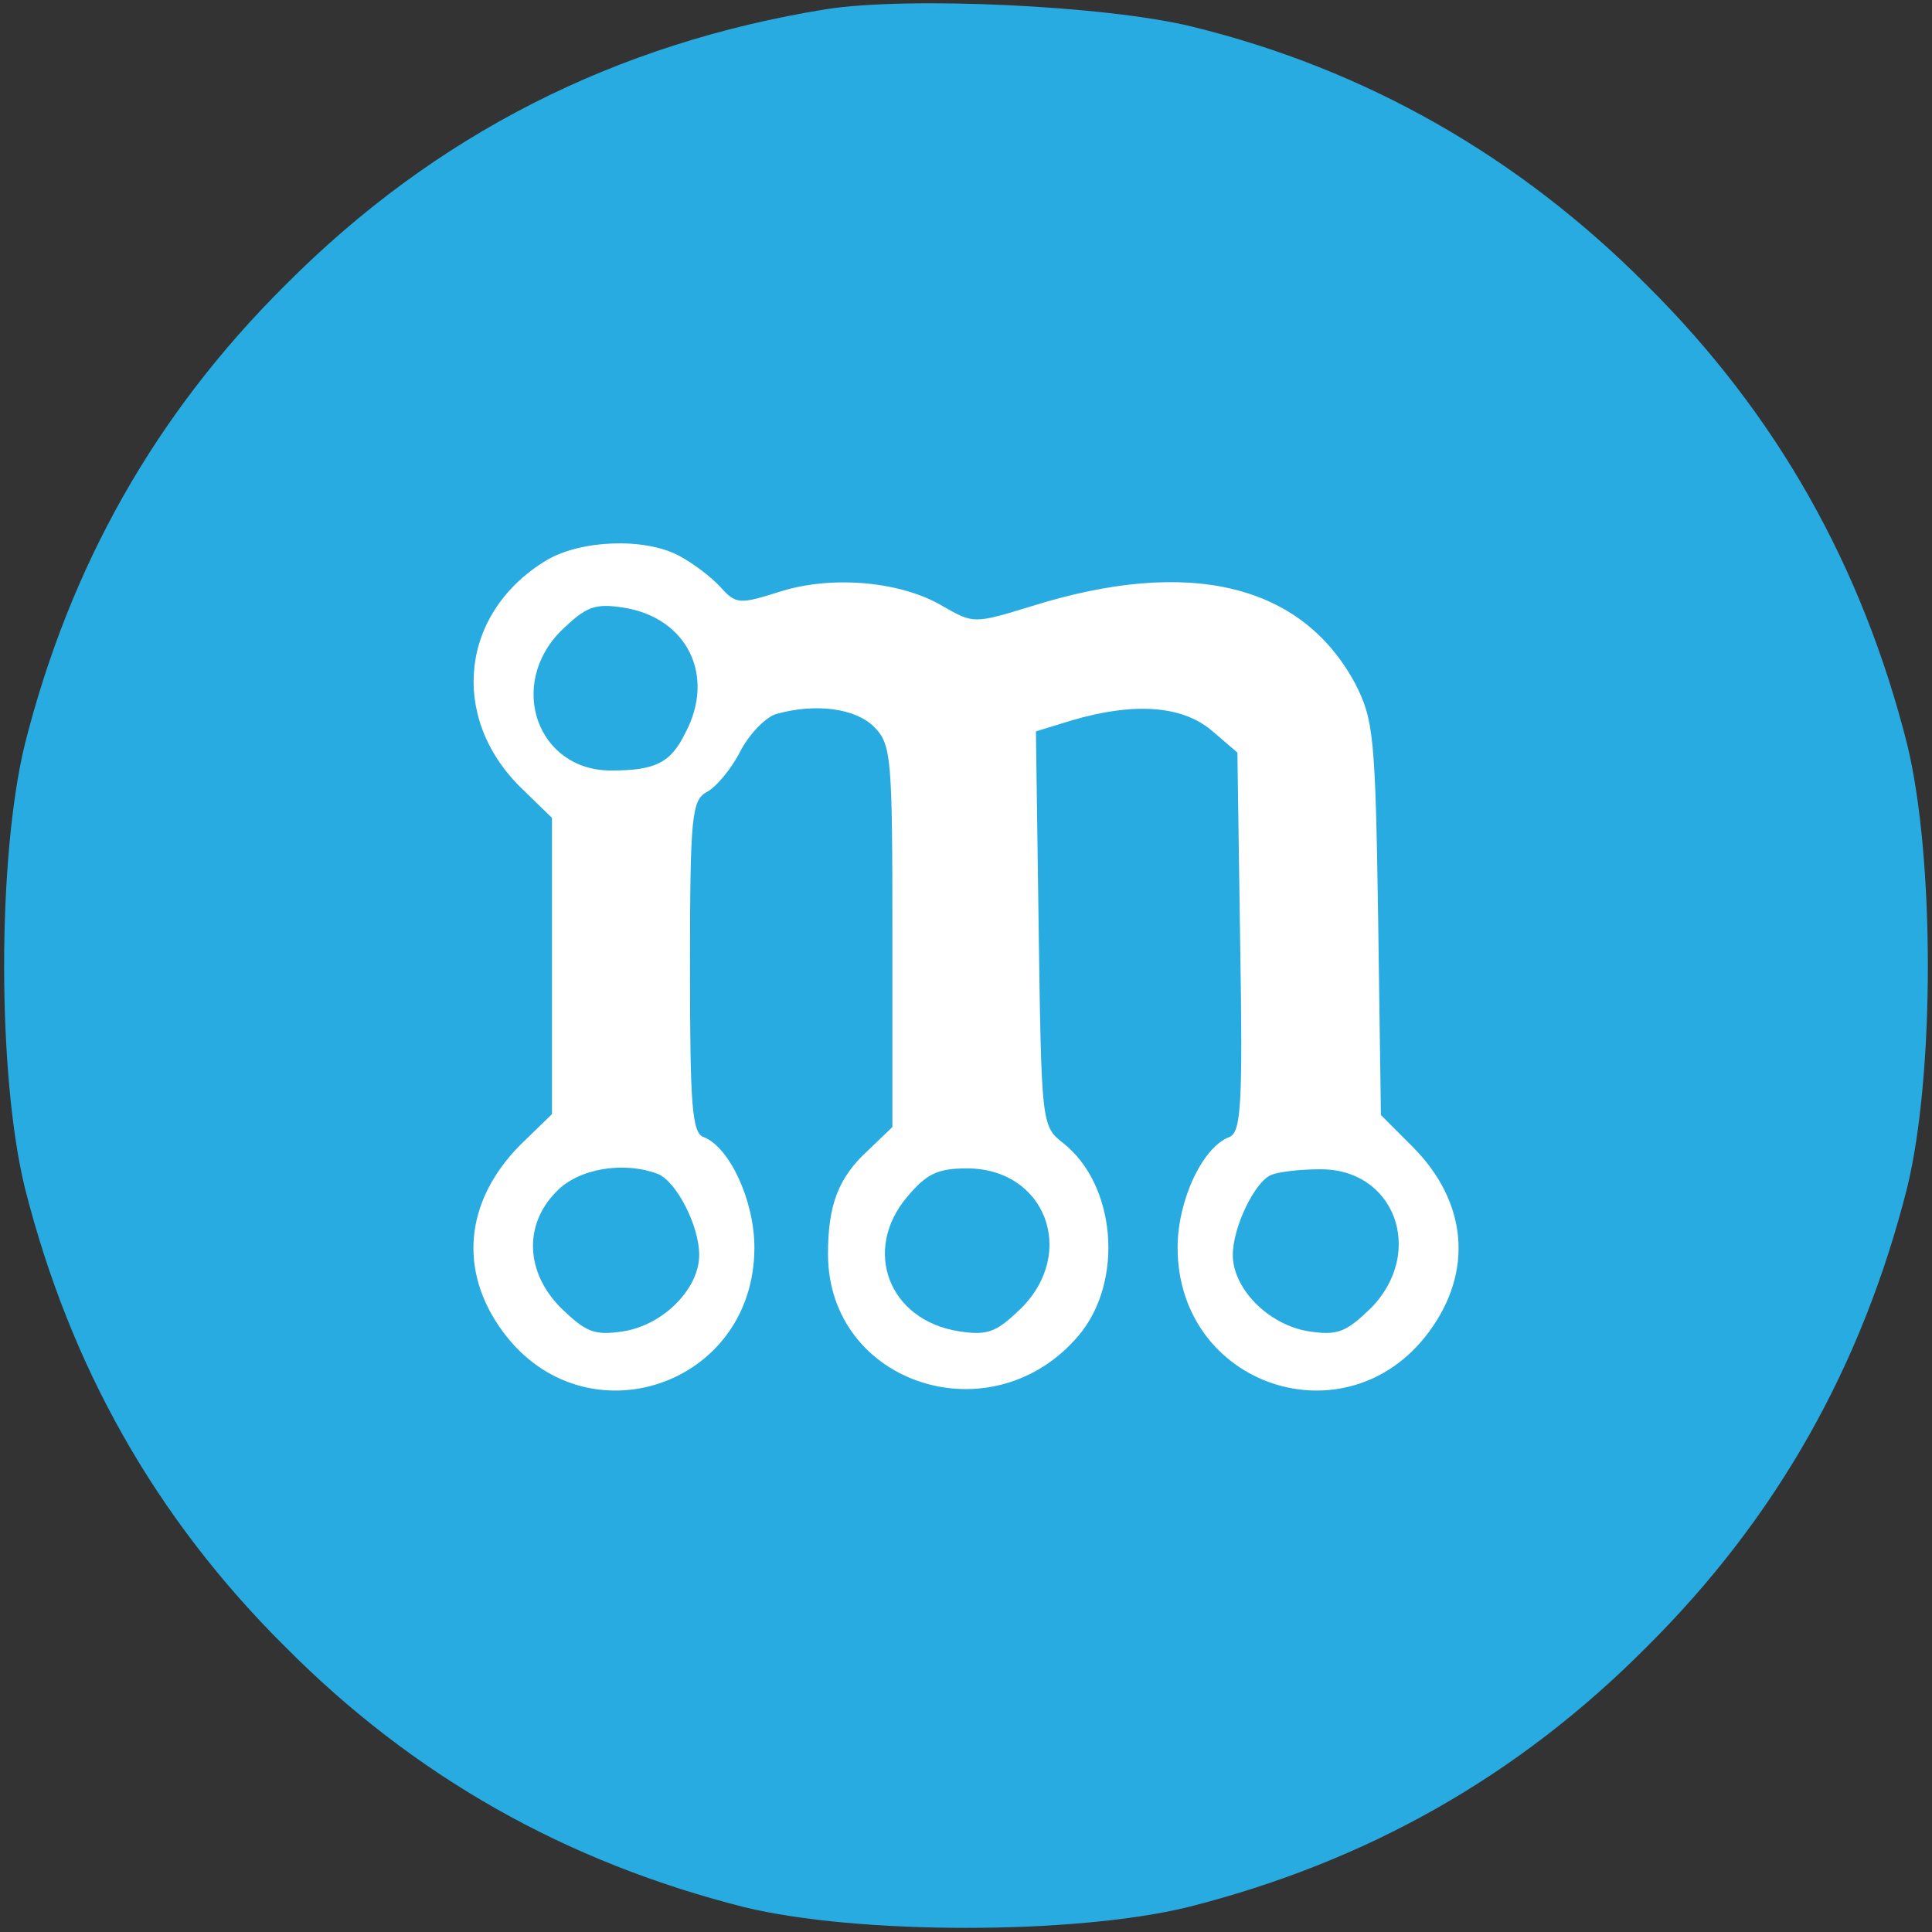
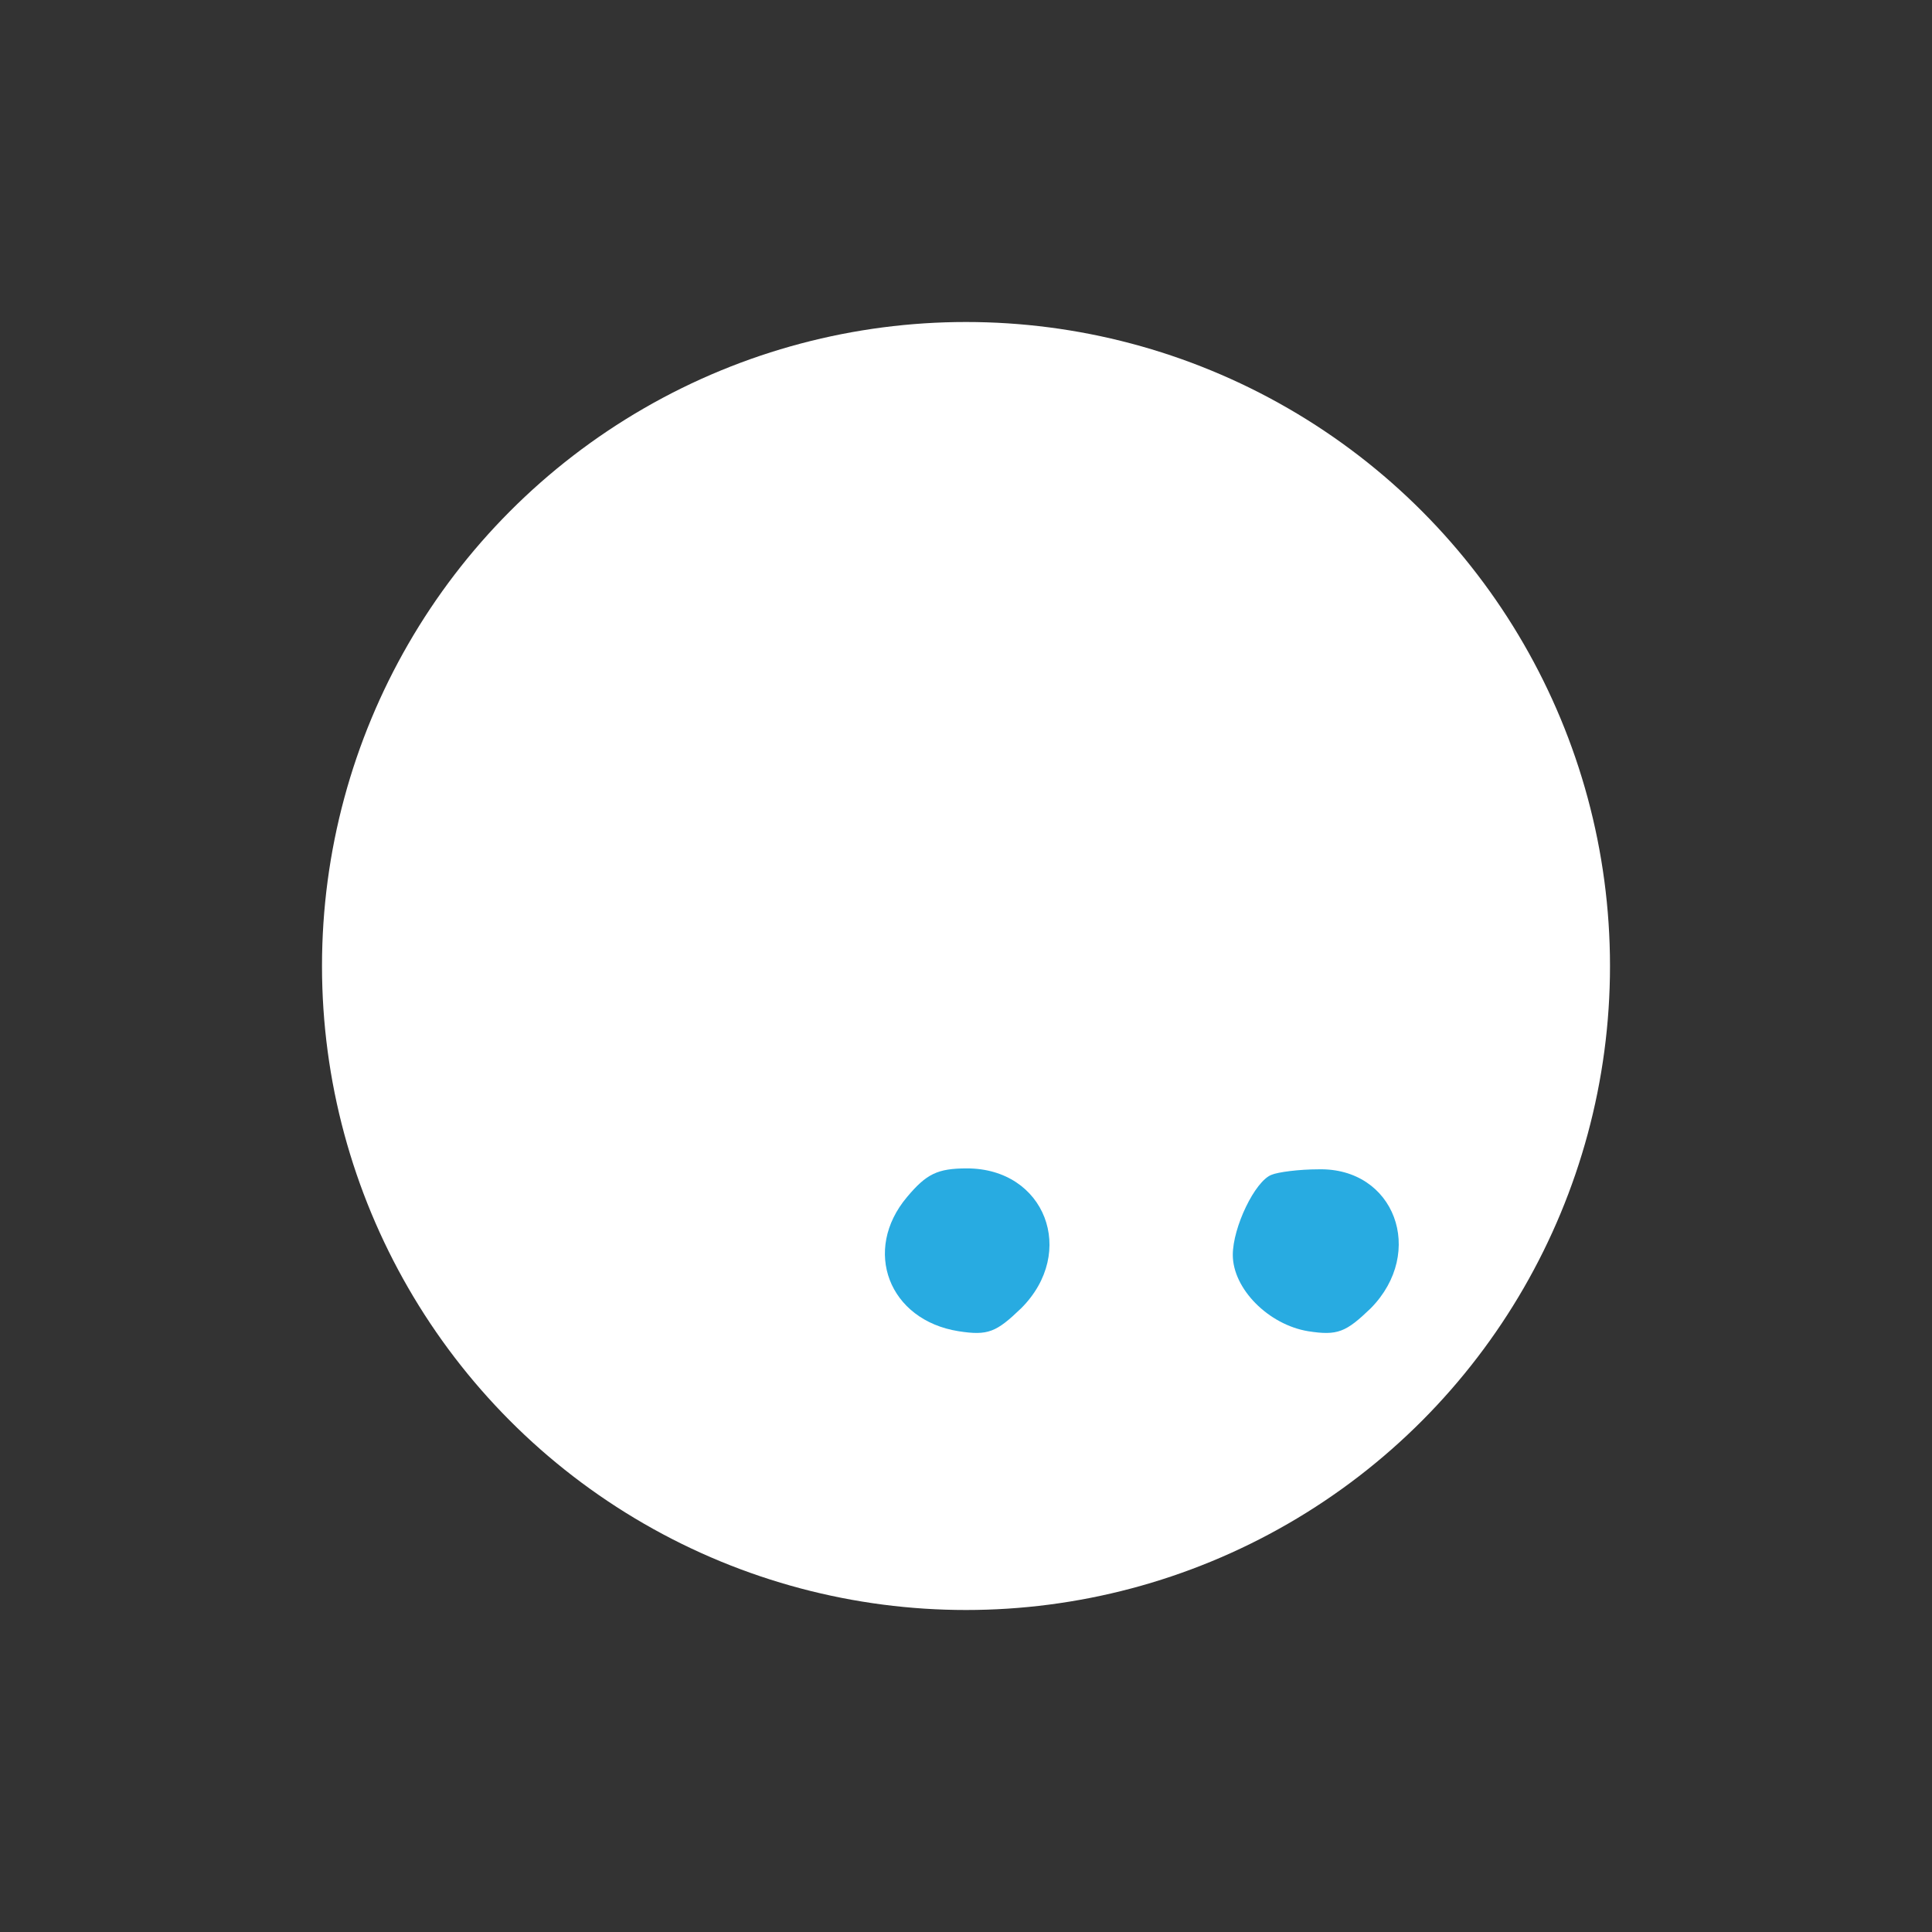
<svg xmlns="http://www.w3.org/2000/svg" version="1.0" width="210pt" height="210pt" viewBox="0 0 210 210" preserveAspectRatio="xMidYMid meet" style="zoom: 1;">
  <rect x="0" y="0" width="210" height="210" fill="#333333" stroke="none" />
  <circle id="white-circle-bg" cy="105px" fill="#ffffff" r="70px" cx="105px" transform="">
</circle>
  <g transform="translate(0,210) scale(0.1,-0.1)" fill="#28ABE1" stroke="none">
-     <path d="M898,2090 c-229,-37 -425,-136 -588,-300 c-141,-140 -234,-305 -283,-499 c-30,-123 -30,-359 0,-482 c49,-194 142,-359 283,-499 c140,-141 305,-234 499,-283 c123,-30 359,-30 482,0 c194,49 359,142 499,283 c141,140 234,305 283,499 c30,123 30,359 0,482 c-49,194 -142,359 -283,499 c-139,140 -306,235 -494,281 c-93,23 -309,33 -398,19  z m-160,-594 c15,-8 35,-23 45,-34 c17,-19 21,-19 65,-5 c57,18 132,11 177,-16 c33,-19 34,-19 96,0 c172,54 294,24 352,-84 c20,-39 22,-57 25,-256 l3,-213 l34,-34 c60,-60 67,-136 18,-202 c-89,-120 -273,-59 -273,92 c0,51 27,109 56,120 c13,5 15,34 12,212 l-3,206 l-28,24 c-32,27 -84,31 -152,11 l-39,-12 l3,-215 c3,-209 3,-214 26,-232 c58,-45 67,-150 18,-209 c-94,-112 -273,-54 -273,88 c0,53 11,83 44,113 l26,25 l0,208 c0,194 -1,208 -20,227 c-20,20 -63,26 -106,14 c-11,-3 -29,-21 -39,-40 c-10,-20 -27,-40 -37,-45 c-16,-9 -18,-26 -18,-190 c0,-149 2,-181 15,-185 c28,-11 55,-69 55,-120 c0,-151 -184,-212 -273,-92 c-49,66 -42,142 18,203 l35,34 l0,161 l0,161 l-35,34 c-77,77 -64,190 29,246 c37,22 106,25 144,5  z ">
- </path>
-     <path d="M610,1414.5 c-59,-59 -26,-152 54,-152 c48,0 65,8 81,41 c33,62 2,125 -67,136 c-32,5 -41,1 -68,-25  z ">
- </path>
-     <path d="M605,805 c-36,-36 -34,-88 5,-127 c27,-26 36,-30 68,-25 c43,7 82,46 82,83 c0,32 -25,80 -45,88 c-37,14 -86,6 -110,-19  z ">
- </path>
    <path d="M986 799 c-49 -58 -20 -134 56 -146 32 -5 41 -1 68 25 61 61 26 152 -59 152 -32 0 -44 -6 -65 -31z">
</path>
    <path d="M1382 823 c-18 -7 -42 -57 -42 -87 0 -37 39 -76 82 -83 32 -5 41 -1 68 25 60 61 26 153 -57 151 -21 0 -44 -3 -51 -6z">
</path>
  </g>
</svg>